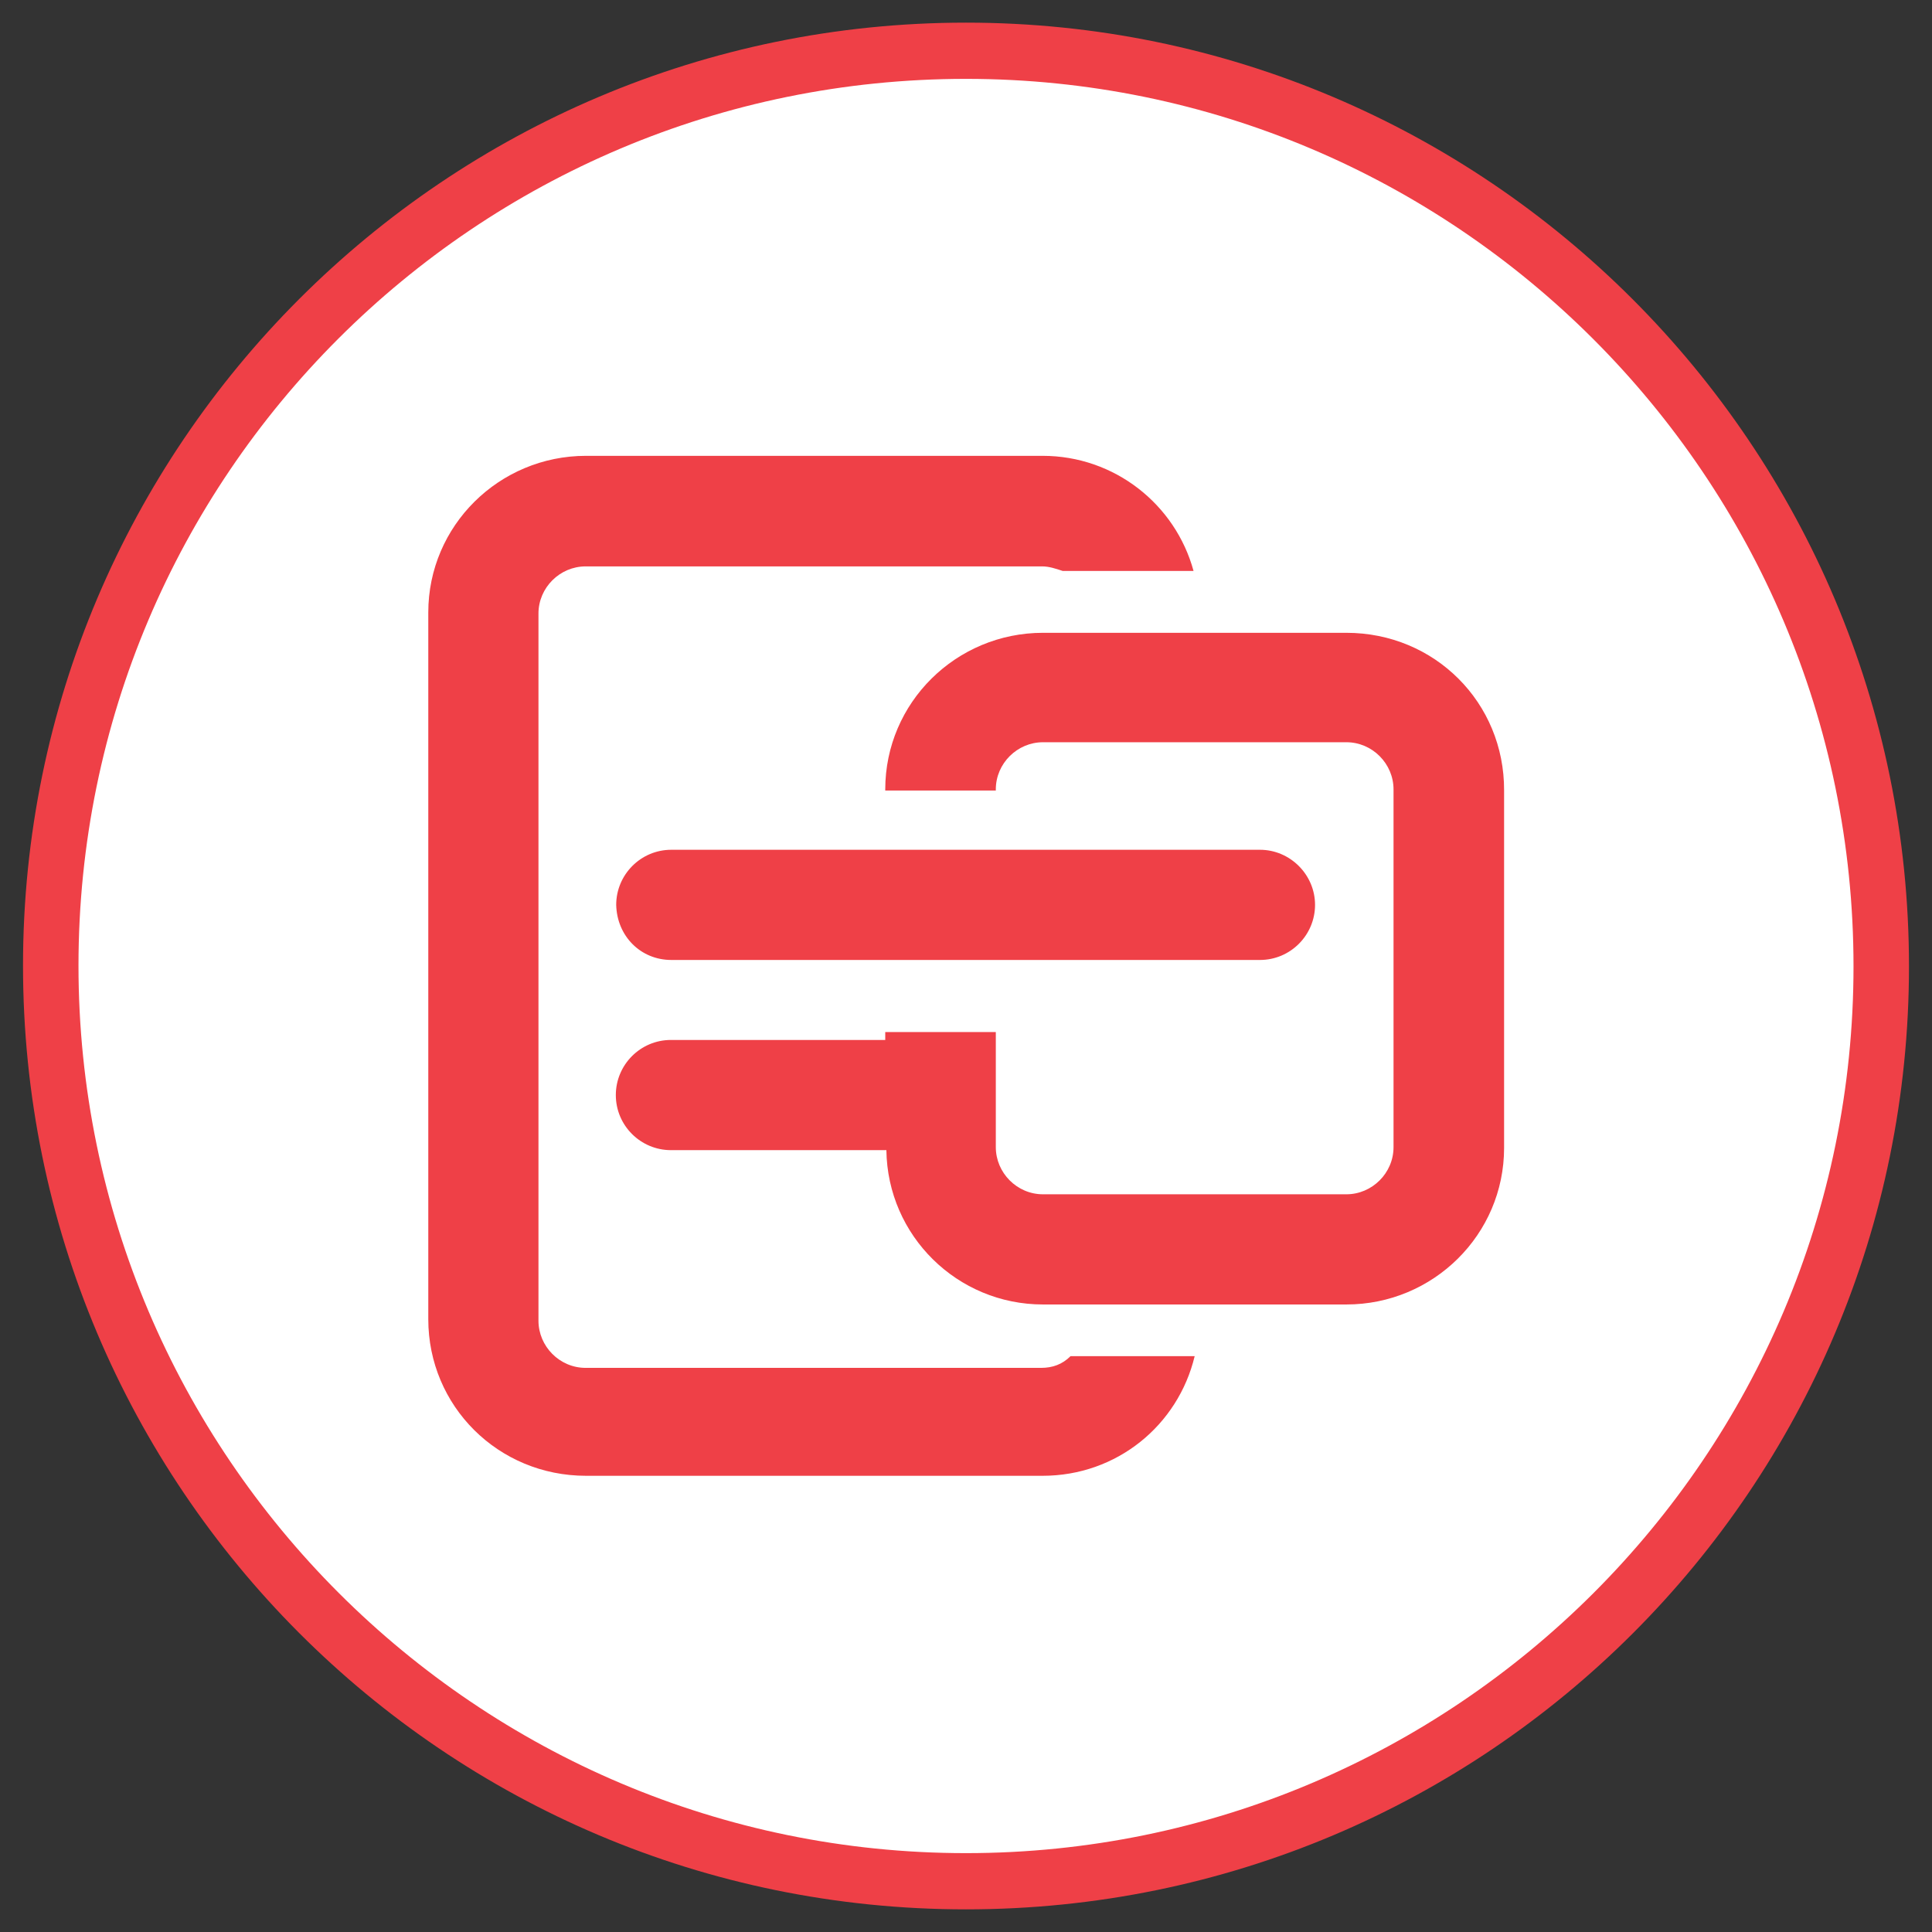
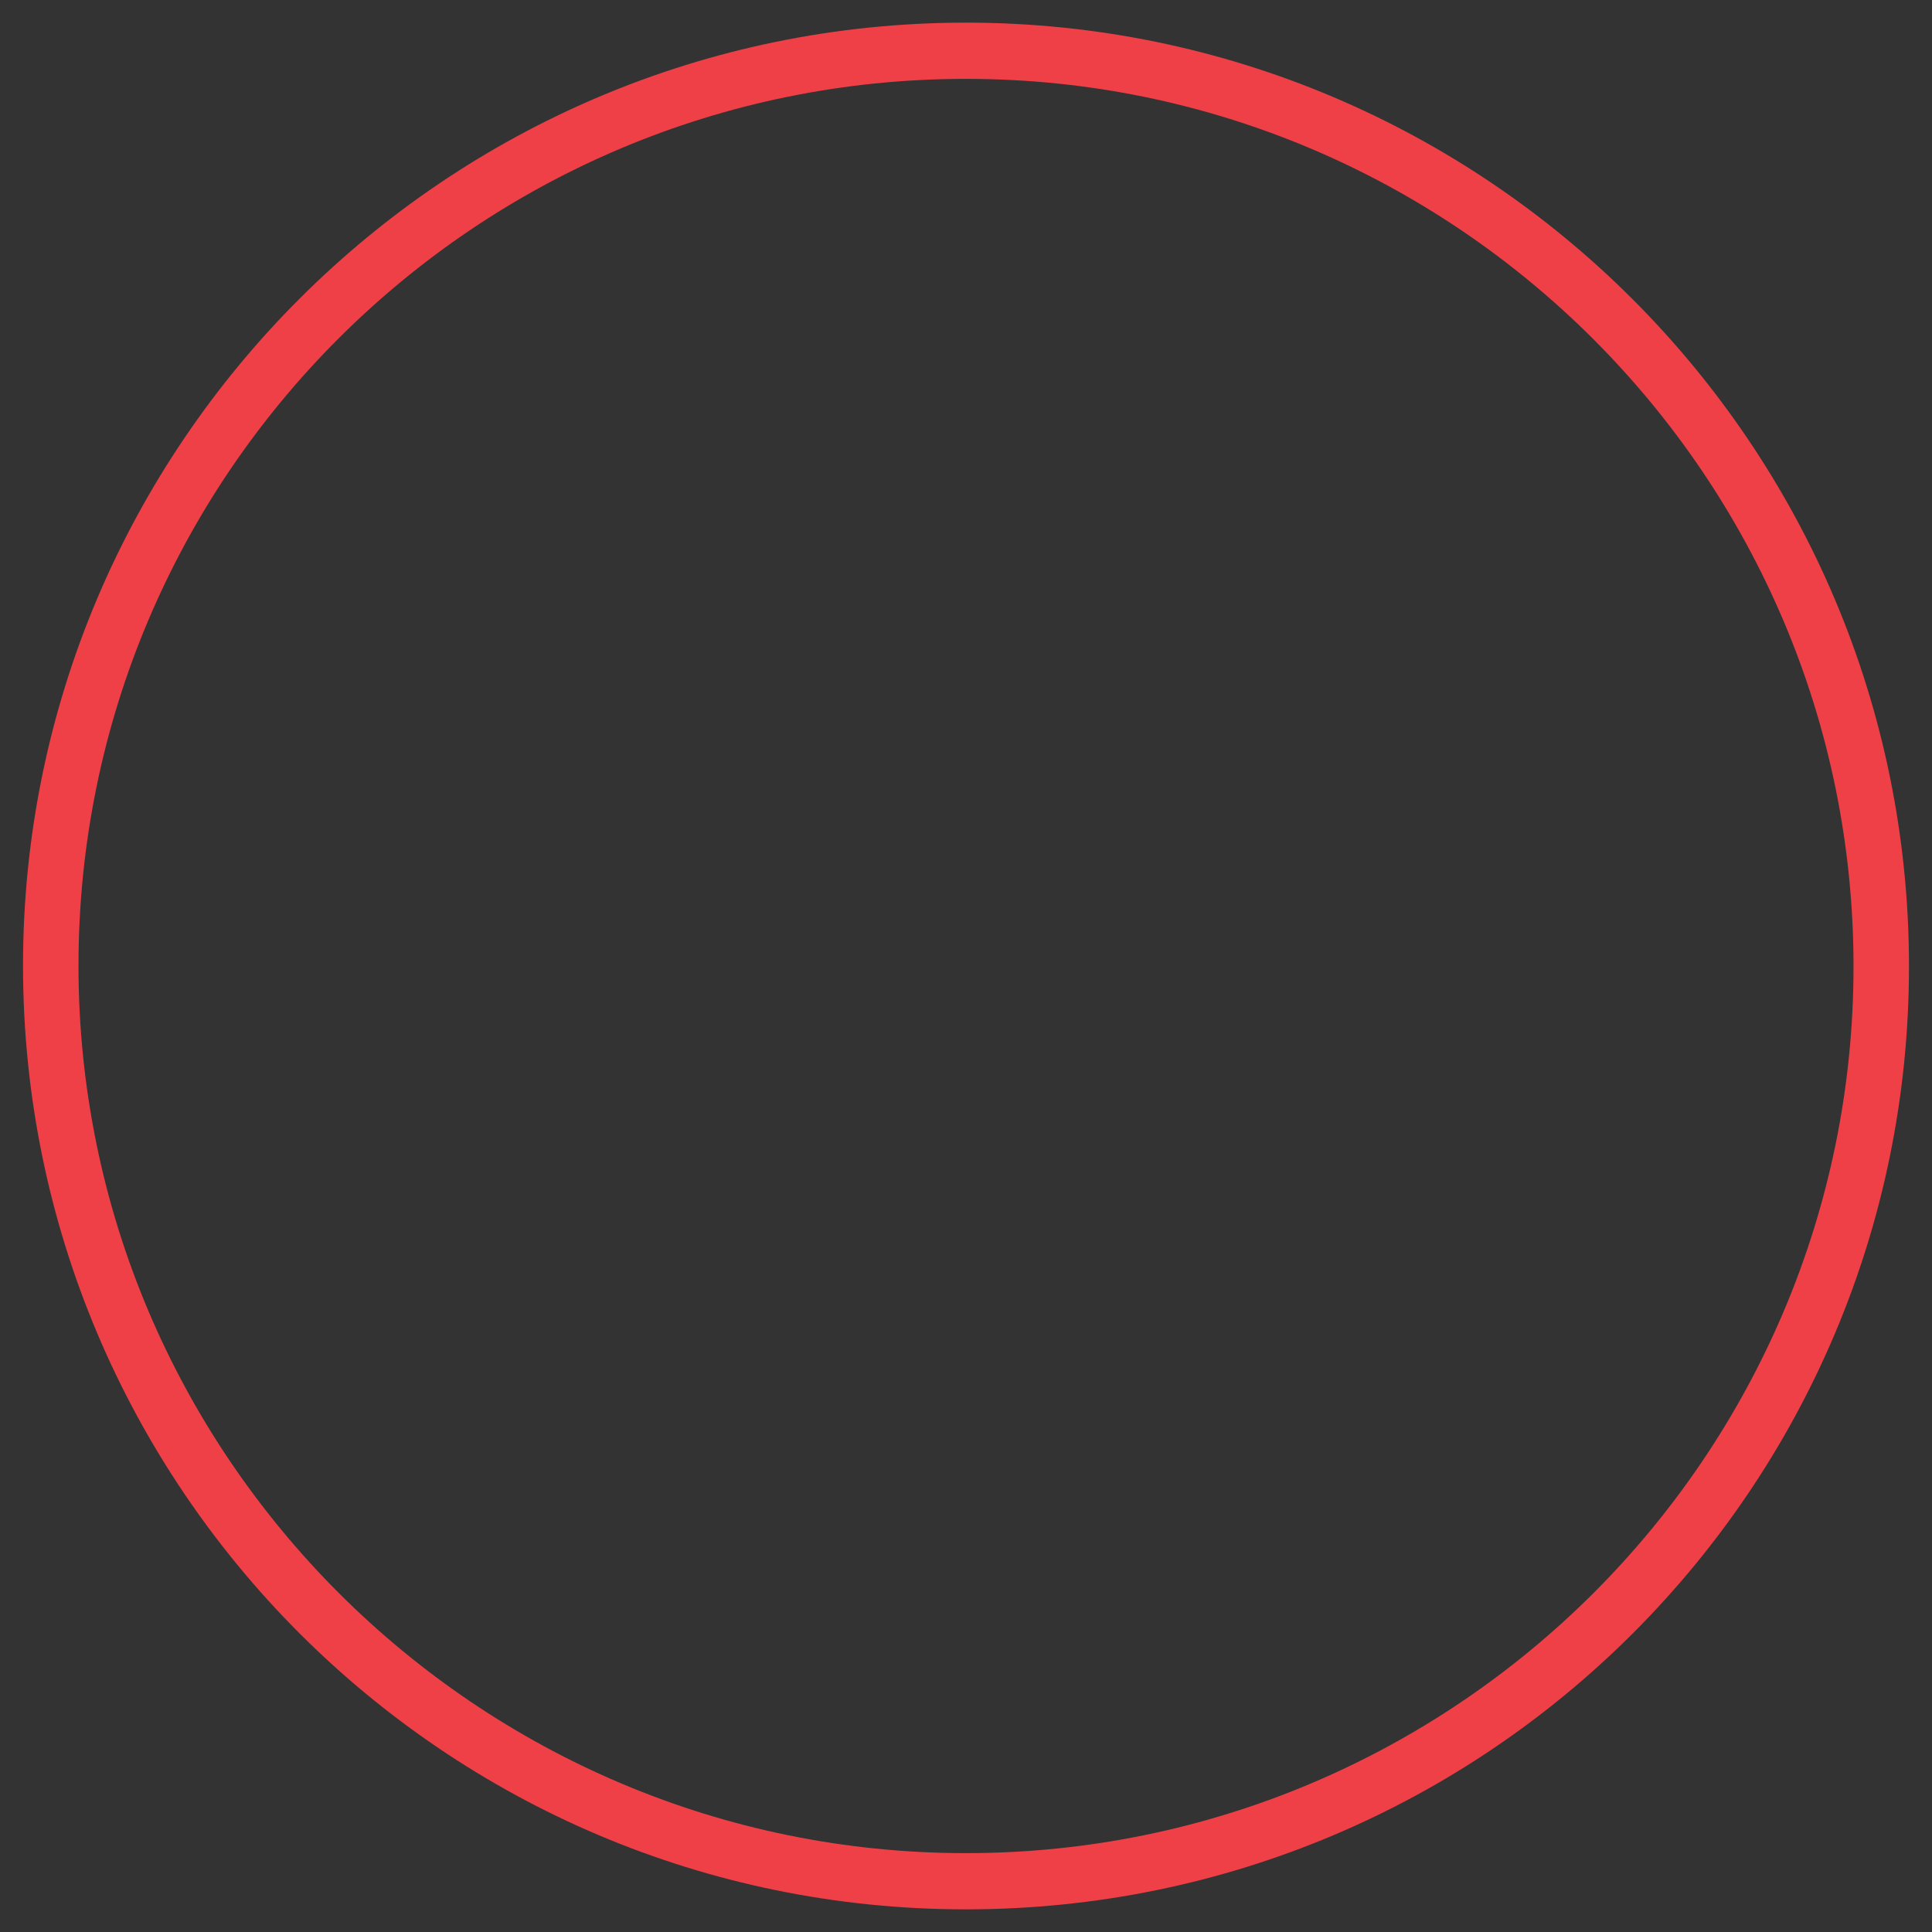
<svg xmlns="http://www.w3.org/2000/svg" version="1.1" id="NET" x="0px" y="0px" viewBox="0 0 512 512" style="enable-background:new 0 0 512 512;" xml:space="preserve">
  <rect x="0" y="0" width="512" height="512" fill="#333333" stroke="none" />
  <style type="text/css">
	.st0{fill:#FFFFFF;}
	.st1{fill:#EF4047;}
</style>
  <g id="App">
    <g id="NET-BG">
-       <circle class="st0" cx="256" cy="256.1" r="242.7" />
      <path class="st1" d="M256,20.9c129.6,0,235.2,105.4,235.2,235.2s-105.6,235-235.2,235S20.8,385.7,20.8,255.9S126.1,20.9,256,20.9     M256,6C118.1,6,6.1,117.9,6.1,255.9S117.8,506,256,506s249.9-111.9,249.9-249.9S393.9,6,256,6L256,6z" />
    </g>
  </g>
  <g id="Merge">
    <g>
-       <path class="st1" d="M275.9,362.5H155.2c-6.9,0-12.5-5.7-12.5-12.5V162.6c0-6.9,5.7-12.5,12.5-12.5h121c1.8,0,3.6,0.6,5.4,1.2    h34.7c-4.8-17.6-20.9-30.5-40-30.5h-121c-23,0-41.8,18.5-41.8,41.5v187.3c0,23,18.5,41.5,41.8,41.5h121    c19.7,0,35.9-13.4,40.3-31.7h-32.9C281.5,361.6,278.9,362.5,275.9,362.5z M356.8,167.7h-80.4c-23,0-41.8,18.5-41.8,41.5v0.3h29.3    v-0.3c0-6.9,5.7-12.5,12.5-12.5h80.4c6.9,0,12.5,5.7,12.5,12.5V304c0,6.9-5.7,12.5-12.5,12.5h-80.4c-6.9,0-12.5-5.7-12.5-12.5    v-30.5h-29.3v2.1h-56.8c-8.1,0-14.6,6.6-14.6,14.6c0,8.1,6.6,14.6,14.6,14.6h57.1c0.3,22.7,18.8,40.9,41.5,40.9h80.4    c23,0,41.8-18.5,41.8-41.5v-94.7C398.7,186.2,380.2,167.7,356.8,167.7z M177.9,254.4h156c8.1,0,14.6-6.6,14.6-14.6    s-6.6-14.6-14.6-14.6h-156c-8.1,0-14.6,6.6-14.6,14.6C163.5,248.1,169.8,254.4,177.9,254.4z" />
-     </g>
+       </g>
  </g>
</svg>